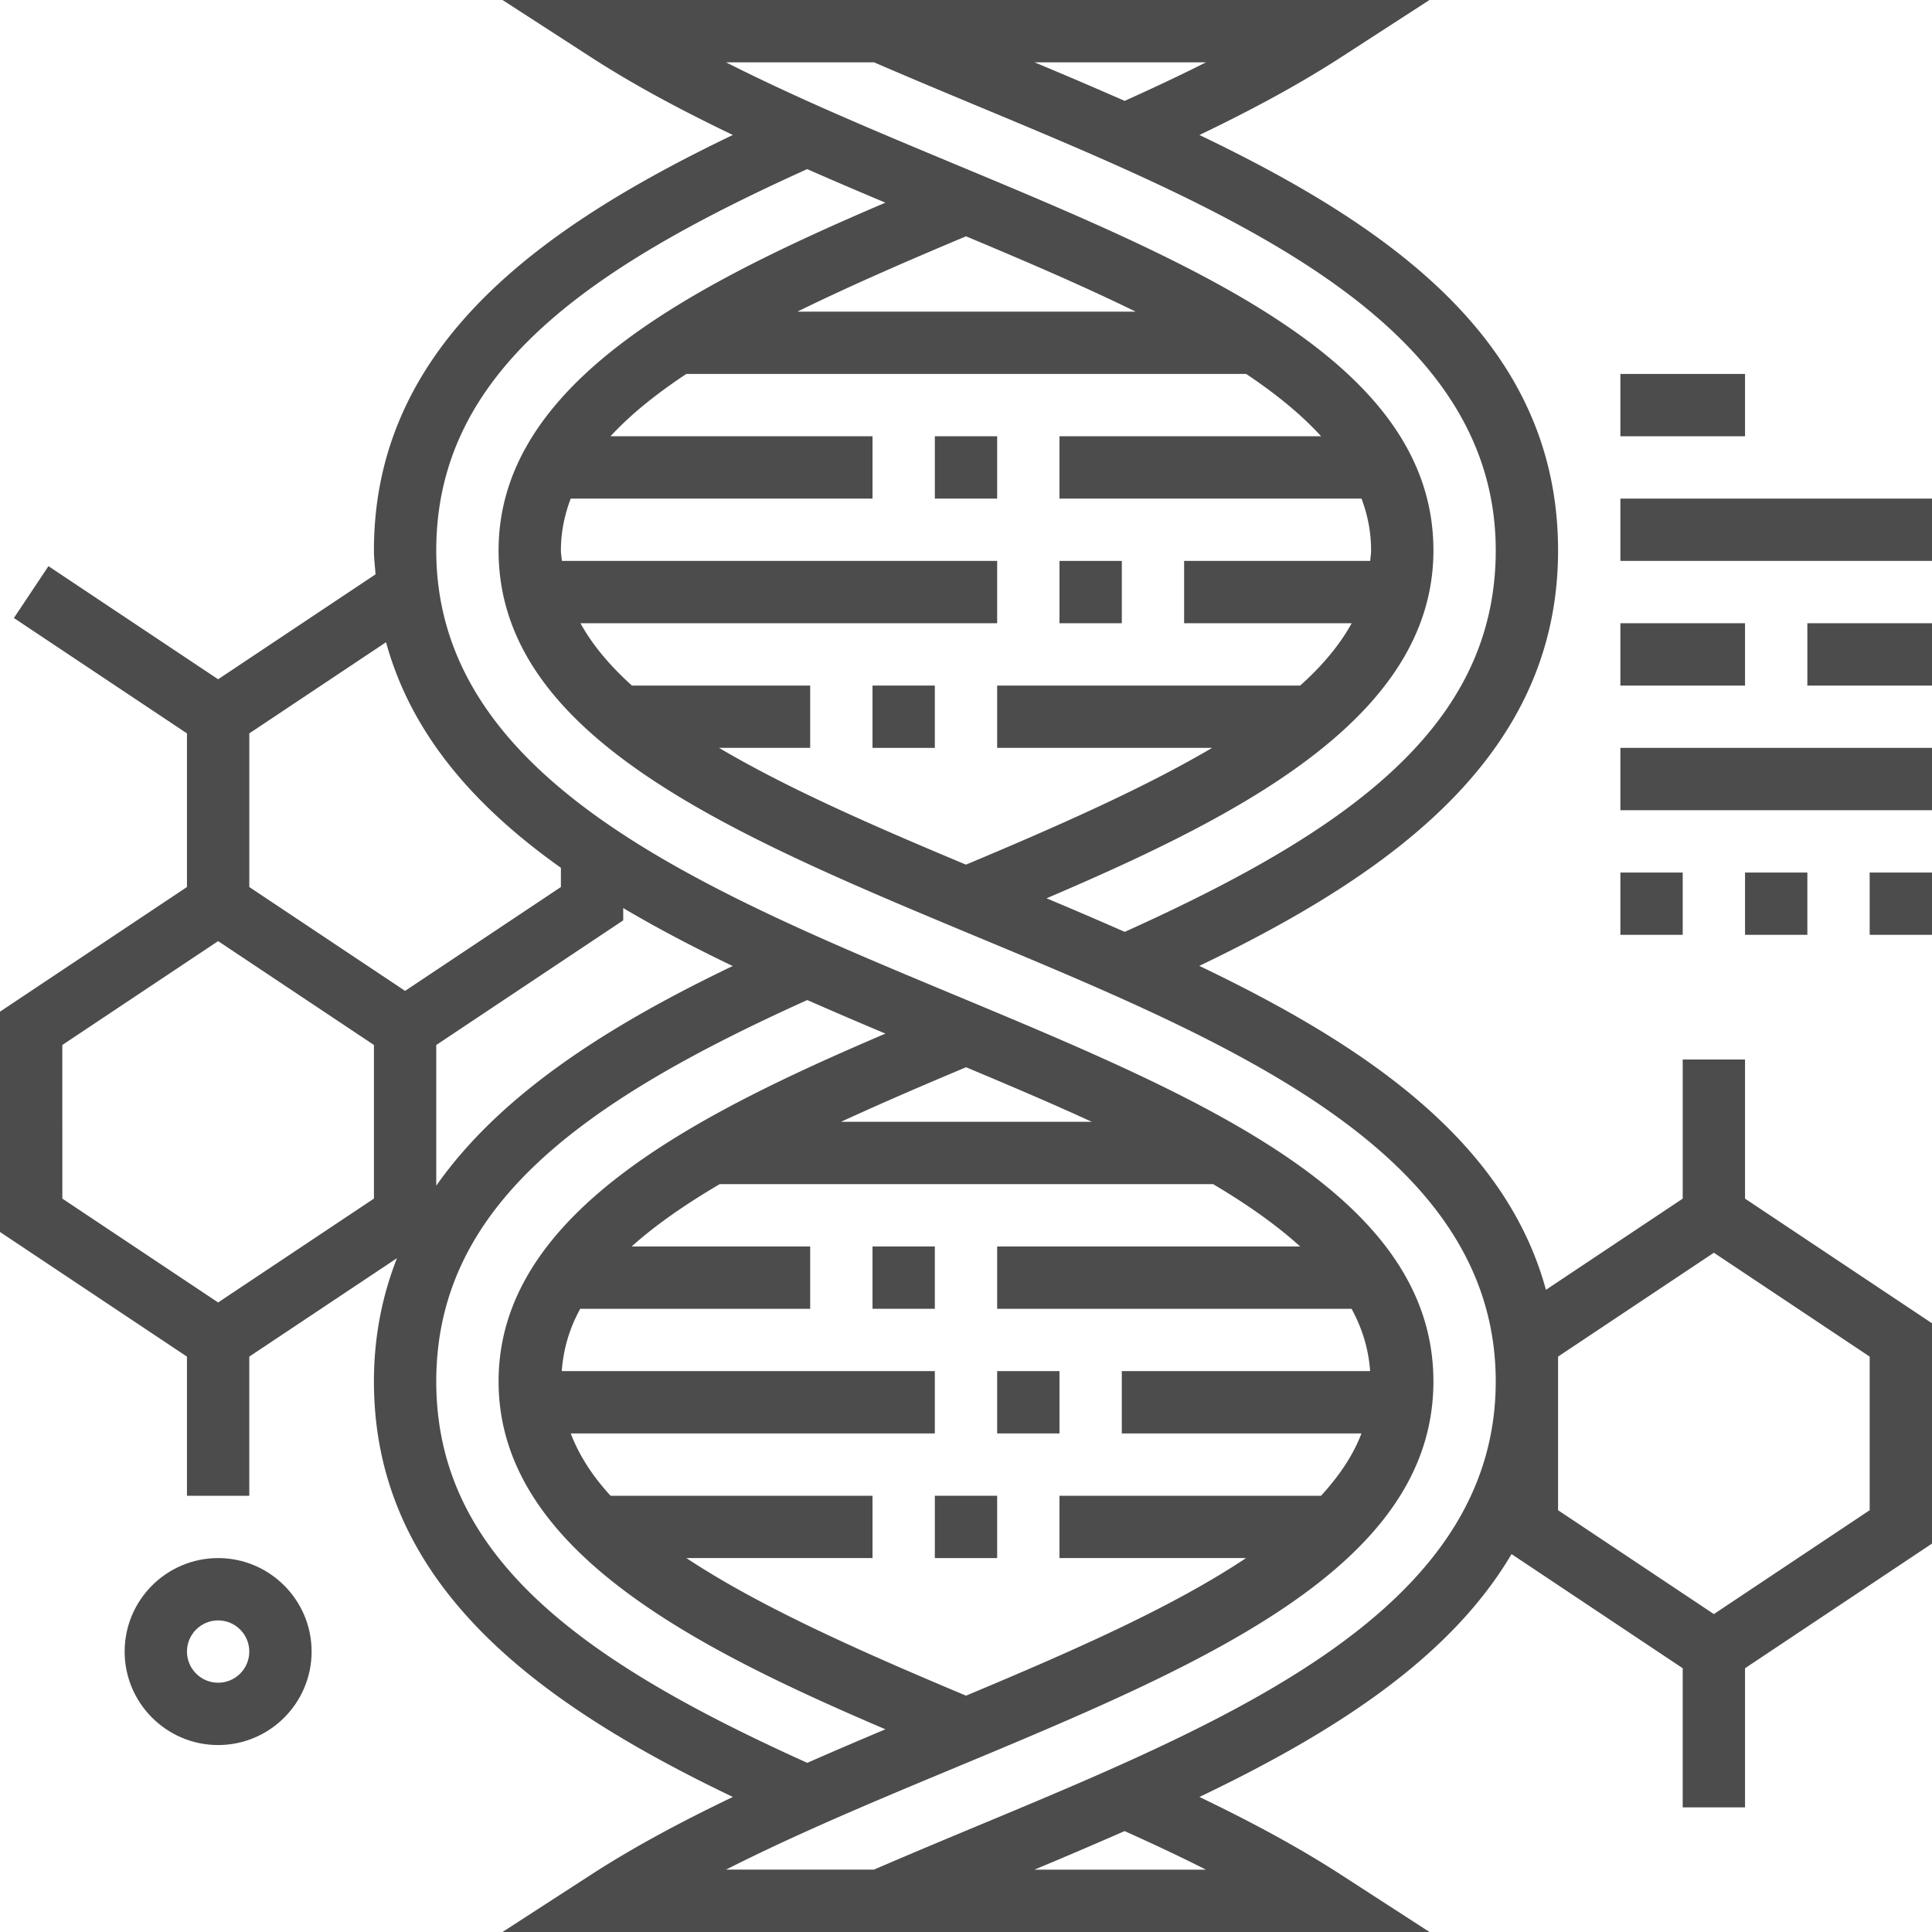
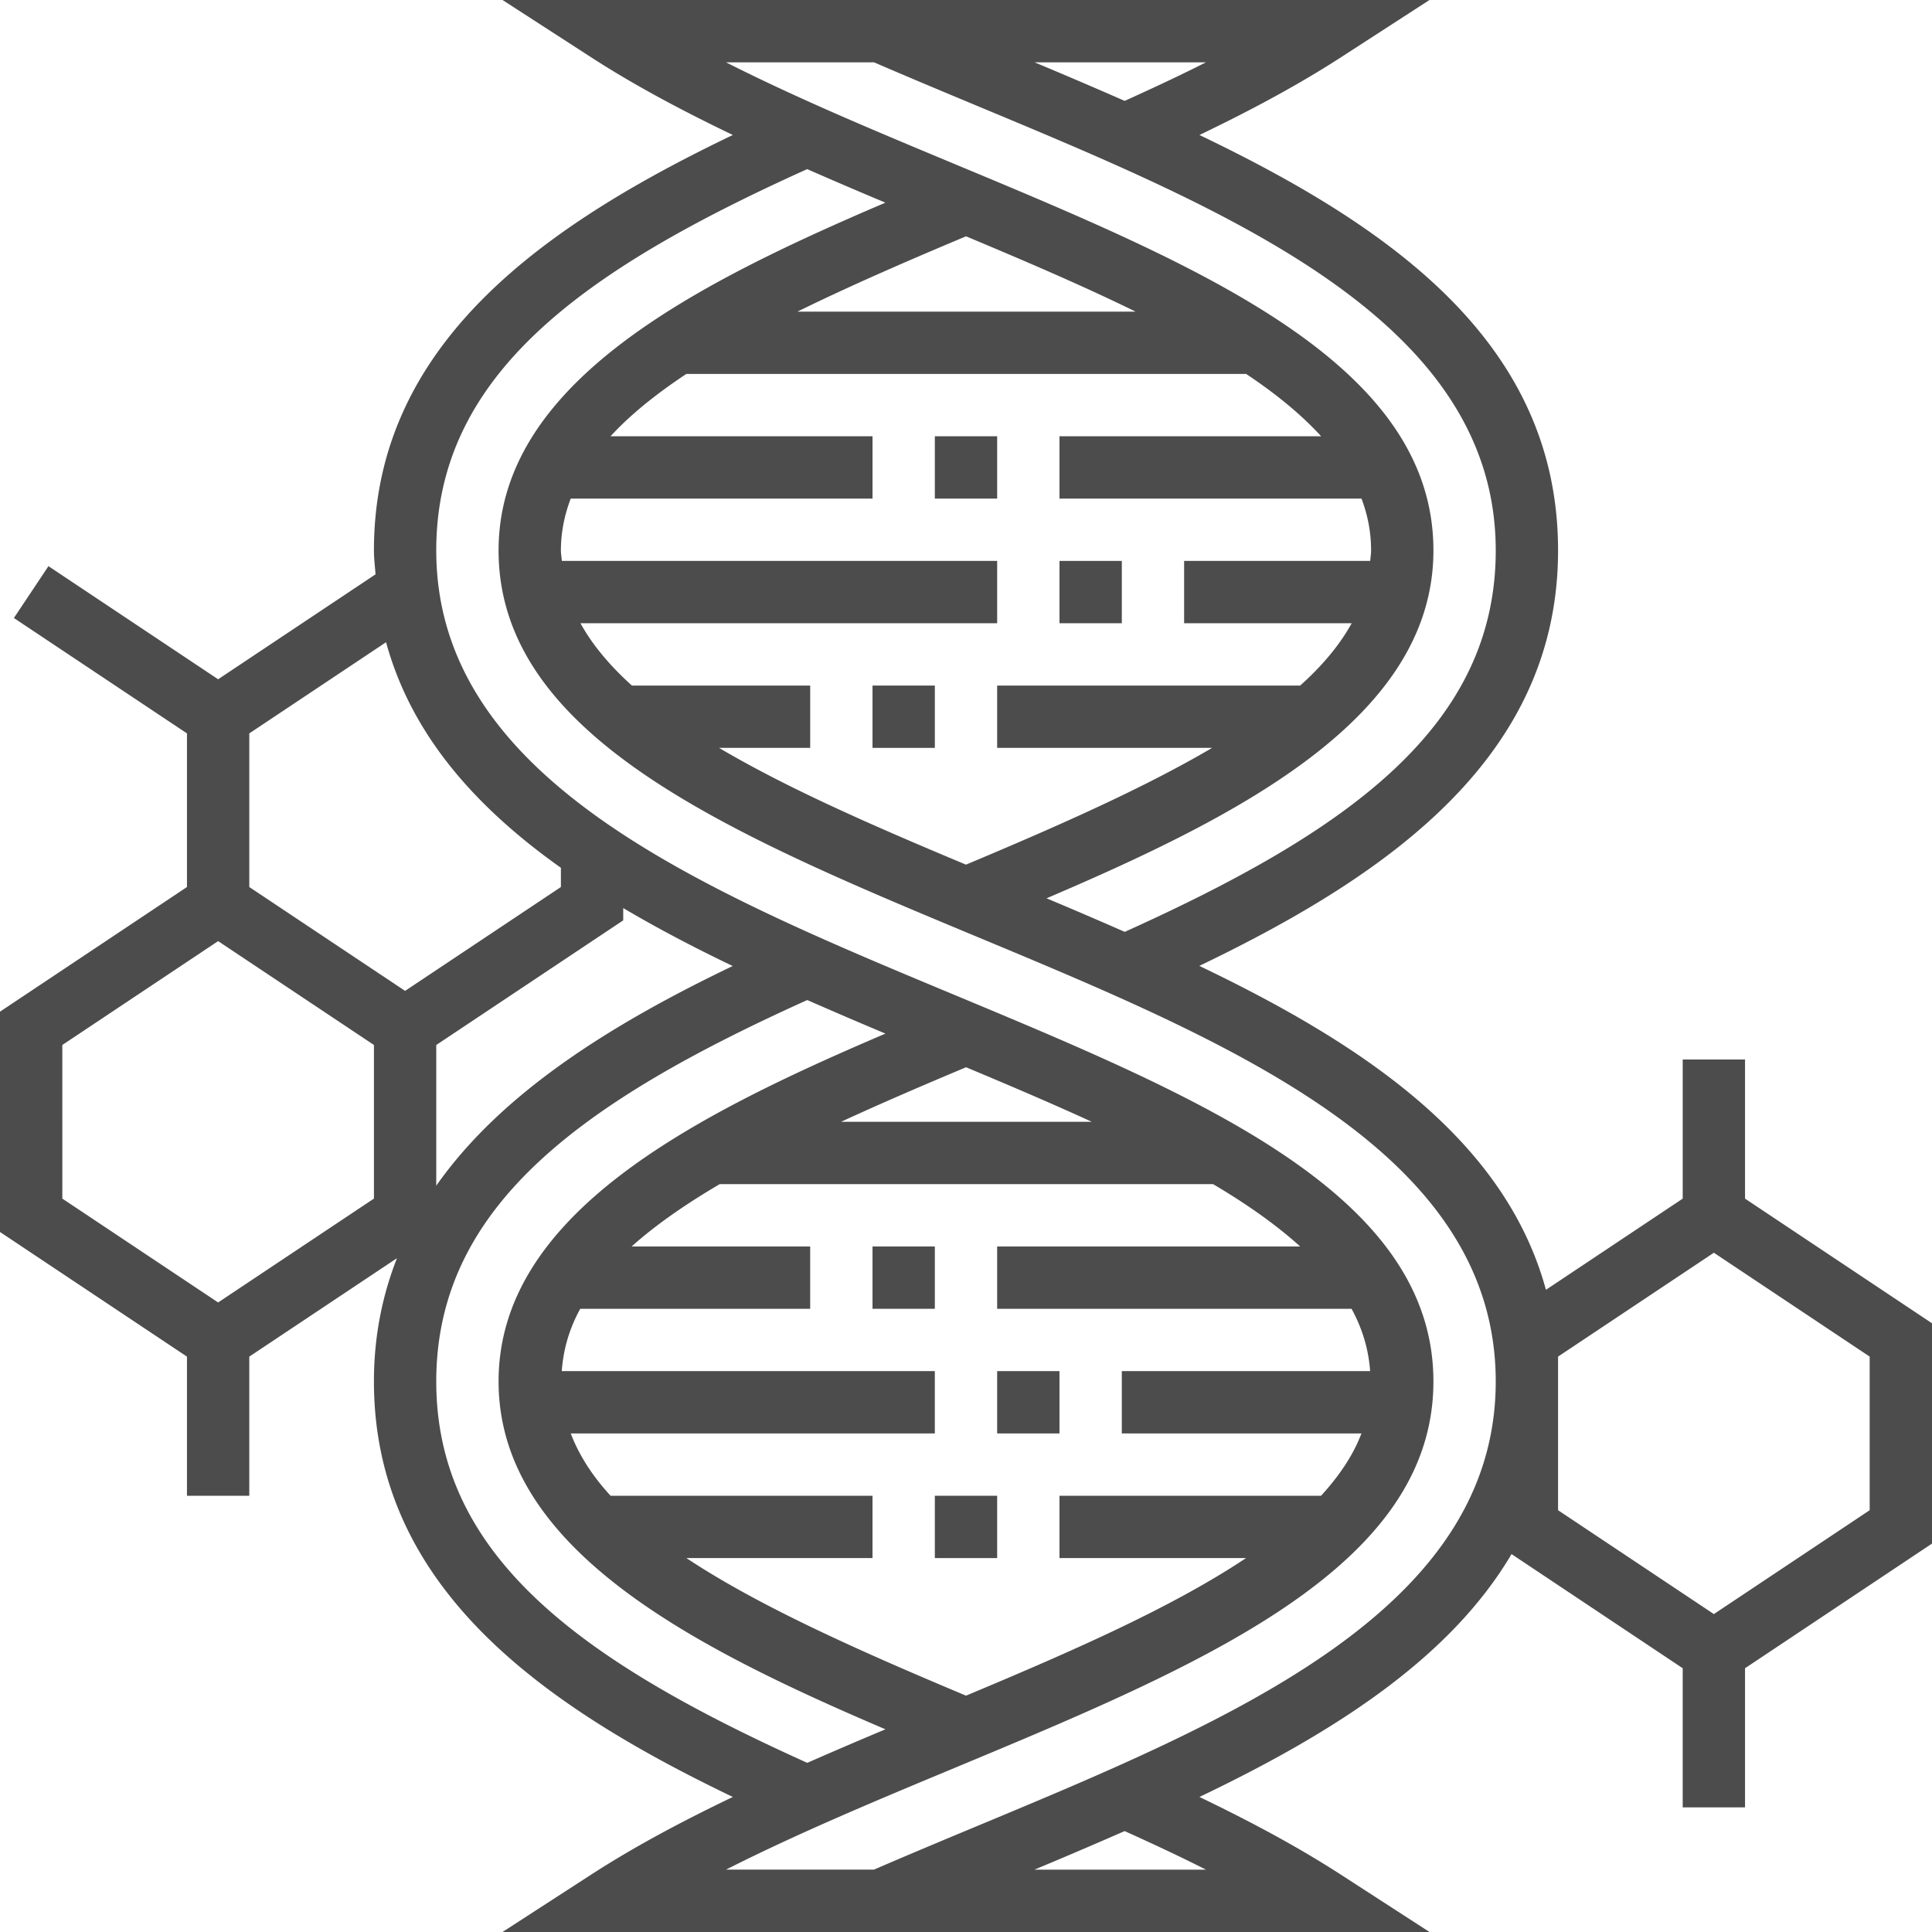
<svg xmlns="http://www.w3.org/2000/svg" version="1.1" width="512" height="512" x="0" y="0" viewBox="0 0 512 512" style="enable-background:new 0 0 512 512" xml:space="preserve" class="">
  <g>
    <path d="M247.742 396.391h16.516v16.516h-16.516zM231.226 181.682h16.516v16.516h-16.516zM264.258 363.359h16.516v16.516h-16.516zM231.226 330.327h16.516v16.516h-16.516zM280.774 148.649h16.516v16.516h-16.516zM247.742 115.617h16.516v16.516h-16.516z" fill="#4c4c4c" opacity="1" data-original="#000000" />
    <path d="M462.452 280.778h-16.516v36.872l-36.245 24.163c-10.81-39.606-48.012-64.867-91.863-85.843 51.208-24.568 95.075-55.957 95.075-110.096 0-54.024-42.702-85.042-95.042-110.097 14.856-7.127 27.012-13.807 37.483-20.579L378.822.003H133.178l23.486 15.187c11.52 7.449 24.262 14.212 37.549 20.579-51.233 24.56-95.116 55.949-95.116 110.106 0 2.188.281 4.22.421 6.334l-41.711 27.805-44.965-29.977-9.158 13.741 45.865 30.58v40.712L0 268.102v58.385l49.548 33.032v36.872h16.516v-36.872l39.135-26.087c-3.881 9.91-6.103 20.711-6.103 32.669 0 54.165 43.892 85.554 95.116 110.113-13.287 6.367-26.038 13.13-37.558 20.587l-23.478 15.195H378.83l-23.486-15.195c-10.471-6.772-22.635-13.461-37.483-20.587 35.345-16.904 66.345-36.616 82.713-64.363l45.362 30.249v36.872h16.516V442.1L512 409.067v-58.385l-49.548-33.032zM298.05 26.735a1422.2 1422.2 0 0 0-23.874-10.215h45.411c-6.499 3.287-13.725 6.689-21.537 10.215zM231.639 16.52c8.811 3.815 17.87 7.597 27.549 11.636 67.452 28.102 137.199 57.162 137.199 117.719 0 46.732-39.193 74.405-98.32 101.079a1381.42 1381.42 0 0 0-20.719-8.894c51.283-21.909 102.524-47.971 102.524-92.185 0-49.54-61.713-75.256-127.05-102.474-20.439-8.522-41.348-17.226-60.408-26.88h39.225zm-64.174 165.162c-5.764-5.203-10.422-10.678-13.634-16.516h110.427V148.65H148.901c-.066-.933-.256-1.833-.256-2.775 0-4.806.941-9.365 2.601-13.741h79.979v-16.516h-69.434c5.302-5.764 12.115-11.231 20.092-16.516h148.364c7.829 5.219 14.551 10.694 19.869 16.516h-69.343v16.516h80.037c1.66 4.369 2.543 8.935 2.543 13.741 0 .95-.165 1.85-.231 2.775h-49.317v16.516h44.404c-3.196 5.805-7.804 11.281-13.651 16.516h-80.301v16.516h56.964c-17.862 10.513-40.291 20.488-65.23 30.943-23.99-10.042-46.922-20.009-65.429-30.943h24.147v-16.516zm88.543-119.057c15.74 6.59 31.042 13.139 44.94 19.96h-89.617c13.487-6.631 28.549-13.197 44.677-19.96zm-153.699 107.57c6.755 24.708 23.825 43.801 46.336 59.78v5.095l-41.29 27.524-41.29-27.524v-40.712zm-3.212 147.447-41.29 27.524-41.29-27.524V276.93l41.29-27.524 41.29 27.524zm16.516-40.704 49.548-33.032v-3.254c9.175 5.417 18.894 10.513 29.011 15.352-32.107 15.401-61.234 33.528-78.559 58.219zm0 89.163c0-46.724 39.193-74.397 98.321-101.079a1381.42 1381.42 0 0 0 20.719 8.894c-51.283 21.9-102.524 47.963-102.524 92.185 0 44.214 51.241 70.276 102.524 92.185a1273.636 1273.636 0 0 0-20.719 8.886c-59.128-26.674-98.321-54.339-98.321-101.071zm242.564-19.258c2.849 5.194 4.501 10.694 4.922 16.516H297.29v16.516h63.513c-2.221 5.847-5.946 11.305-10.711 16.516h-69.318v16.516h49.441c-19.729 13.147-46.245 24.758-74.207 36.459-29.25-12.263-55.09-23.866-74.1-36.459h49.317v-16.516h-69.409c-4.806-5.219-8.349-10.702-10.562-16.516h96.487v-16.516h-98.866c.413-5.814 2.031-11.314 4.897-16.516h60.936v-16.516h-47.31c6.392-5.739 14.295-11.198 23.329-16.516h130.758c8.861 5.236 16.656 10.711 23.073 16.516h-80.301v16.516zm-135.3-49.549c10.364-4.781 21.471-9.571 33.14-14.46 11.47 4.798 22.701 9.579 33.33 14.46zm96.718 198.186h-45.461a1488.999 1488.999 0 0 0 23.907-10.223c7.821 3.525 15.055 6.919 21.554 10.223zm-60.416-11.652c-9.34 3.89-18.581 7.754-27.574 11.644h-39.209c19.076-9.662 39.986-18.374 60.424-26.888 65.338-27.219 127.05-52.926 127.05-102.483s-61.713-75.264-127.05-102.491c-67.46-28.11-137.208-57.171-137.208-117.735 0-46.724 39.185-74.389 98.304-101.054a1287.302 1287.302 0 0 0 20.728 8.886c-51.283 21.9-102.516 47.971-102.516 92.168 0 49.557 61.713 75.272 127.05 102.491 67.46 28.102 137.208 57.171 137.208 117.735s-69.747 89.624-137.207 117.727zm236.305-83.605-41.29 27.524-41.29-27.524v-40.712l41.29-27.524 41.29 27.524z" fill="#4c4c4c" opacity="1" data-original="#000000" />
-     <path d="M57.806 412.907c-13.659 0-24.774 11.115-24.774 24.774s11.115 24.774 24.774 24.774S82.58 451.34 82.58 437.681c.001-13.658-11.115-24.774-24.774-24.774zm0 33.033c-4.558 0-8.258-3.7-8.258-8.258s3.7-8.258 8.258-8.258 8.258 3.7 8.258 8.258c.001 4.558-3.699 8.258-8.258 8.258zM429.419 99.101h33.032v16.516h-33.032zM429.419 132.133H512v16.516h-82.581zM429.419 165.165h33.032v16.516h-33.032zM478.968 165.165H512v16.516h-33.032zM429.419 198.198H512v16.516h-82.581zM429.419 231.23h16.516v16.516h-16.516zM462.452 231.23h16.516v16.516h-16.516zM495.484 231.23H512v16.516h-16.516z" fill="#4c4c4c" opacity="1" data-original="#000000" />
  </g>
</svg>